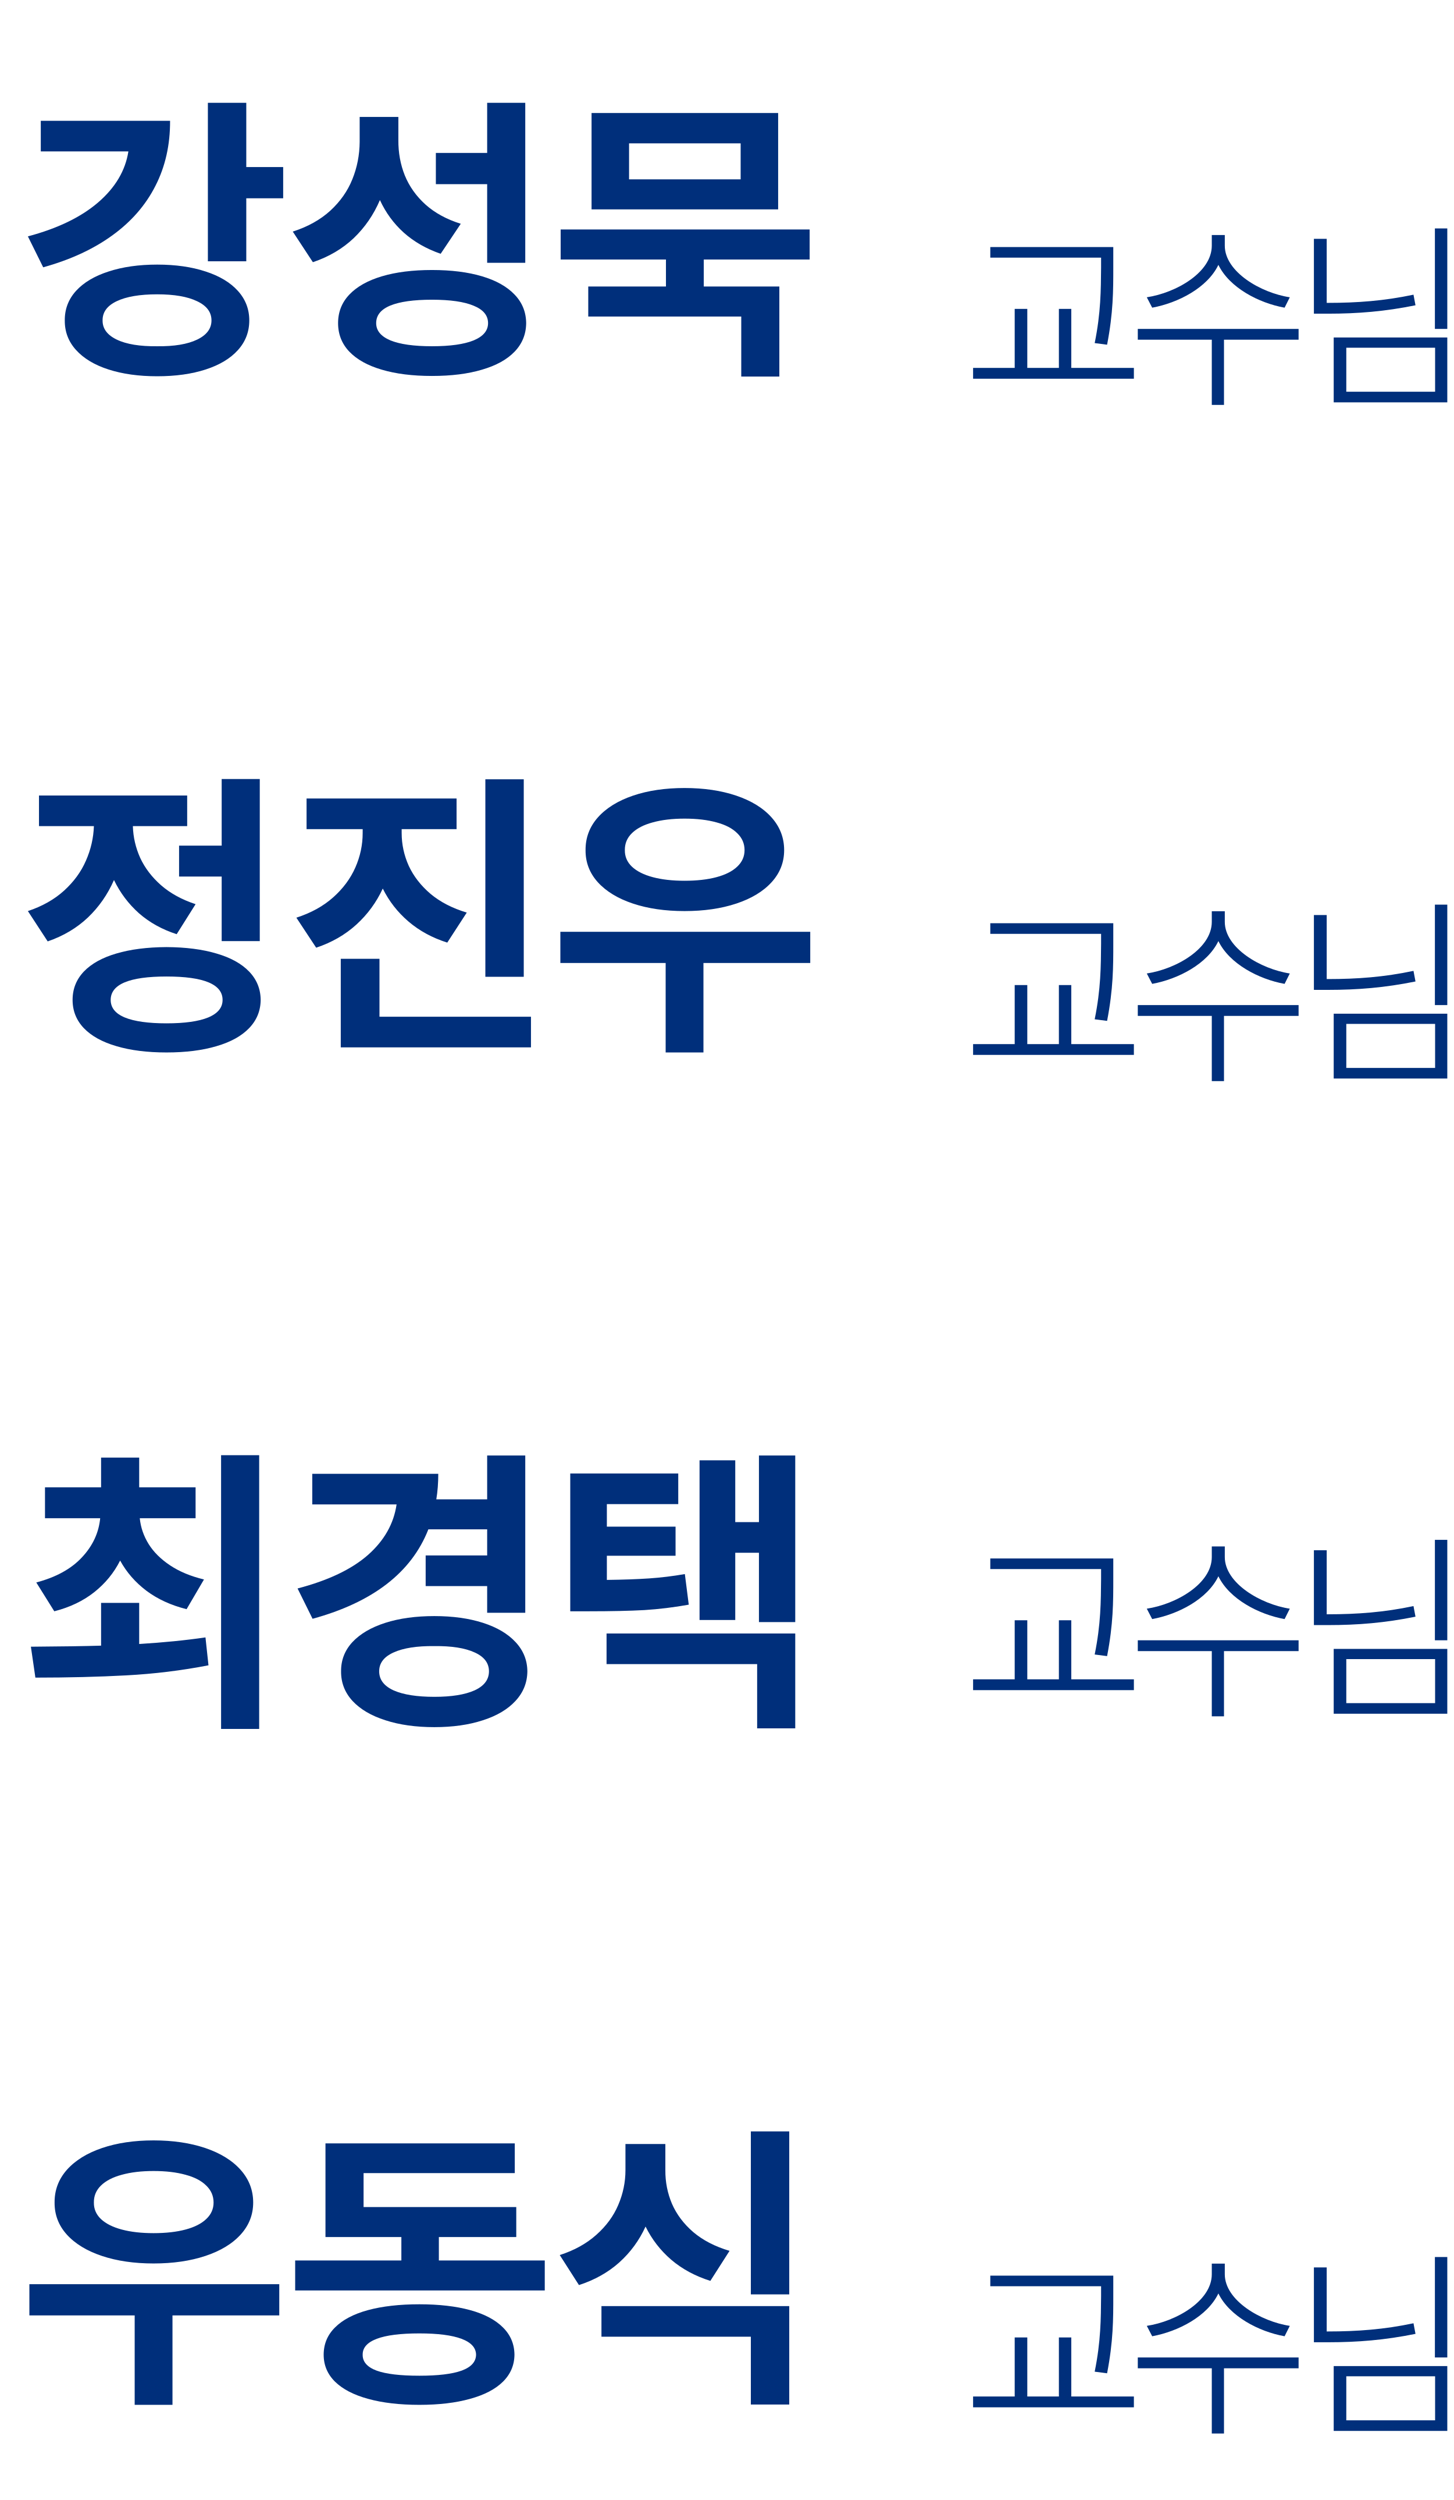
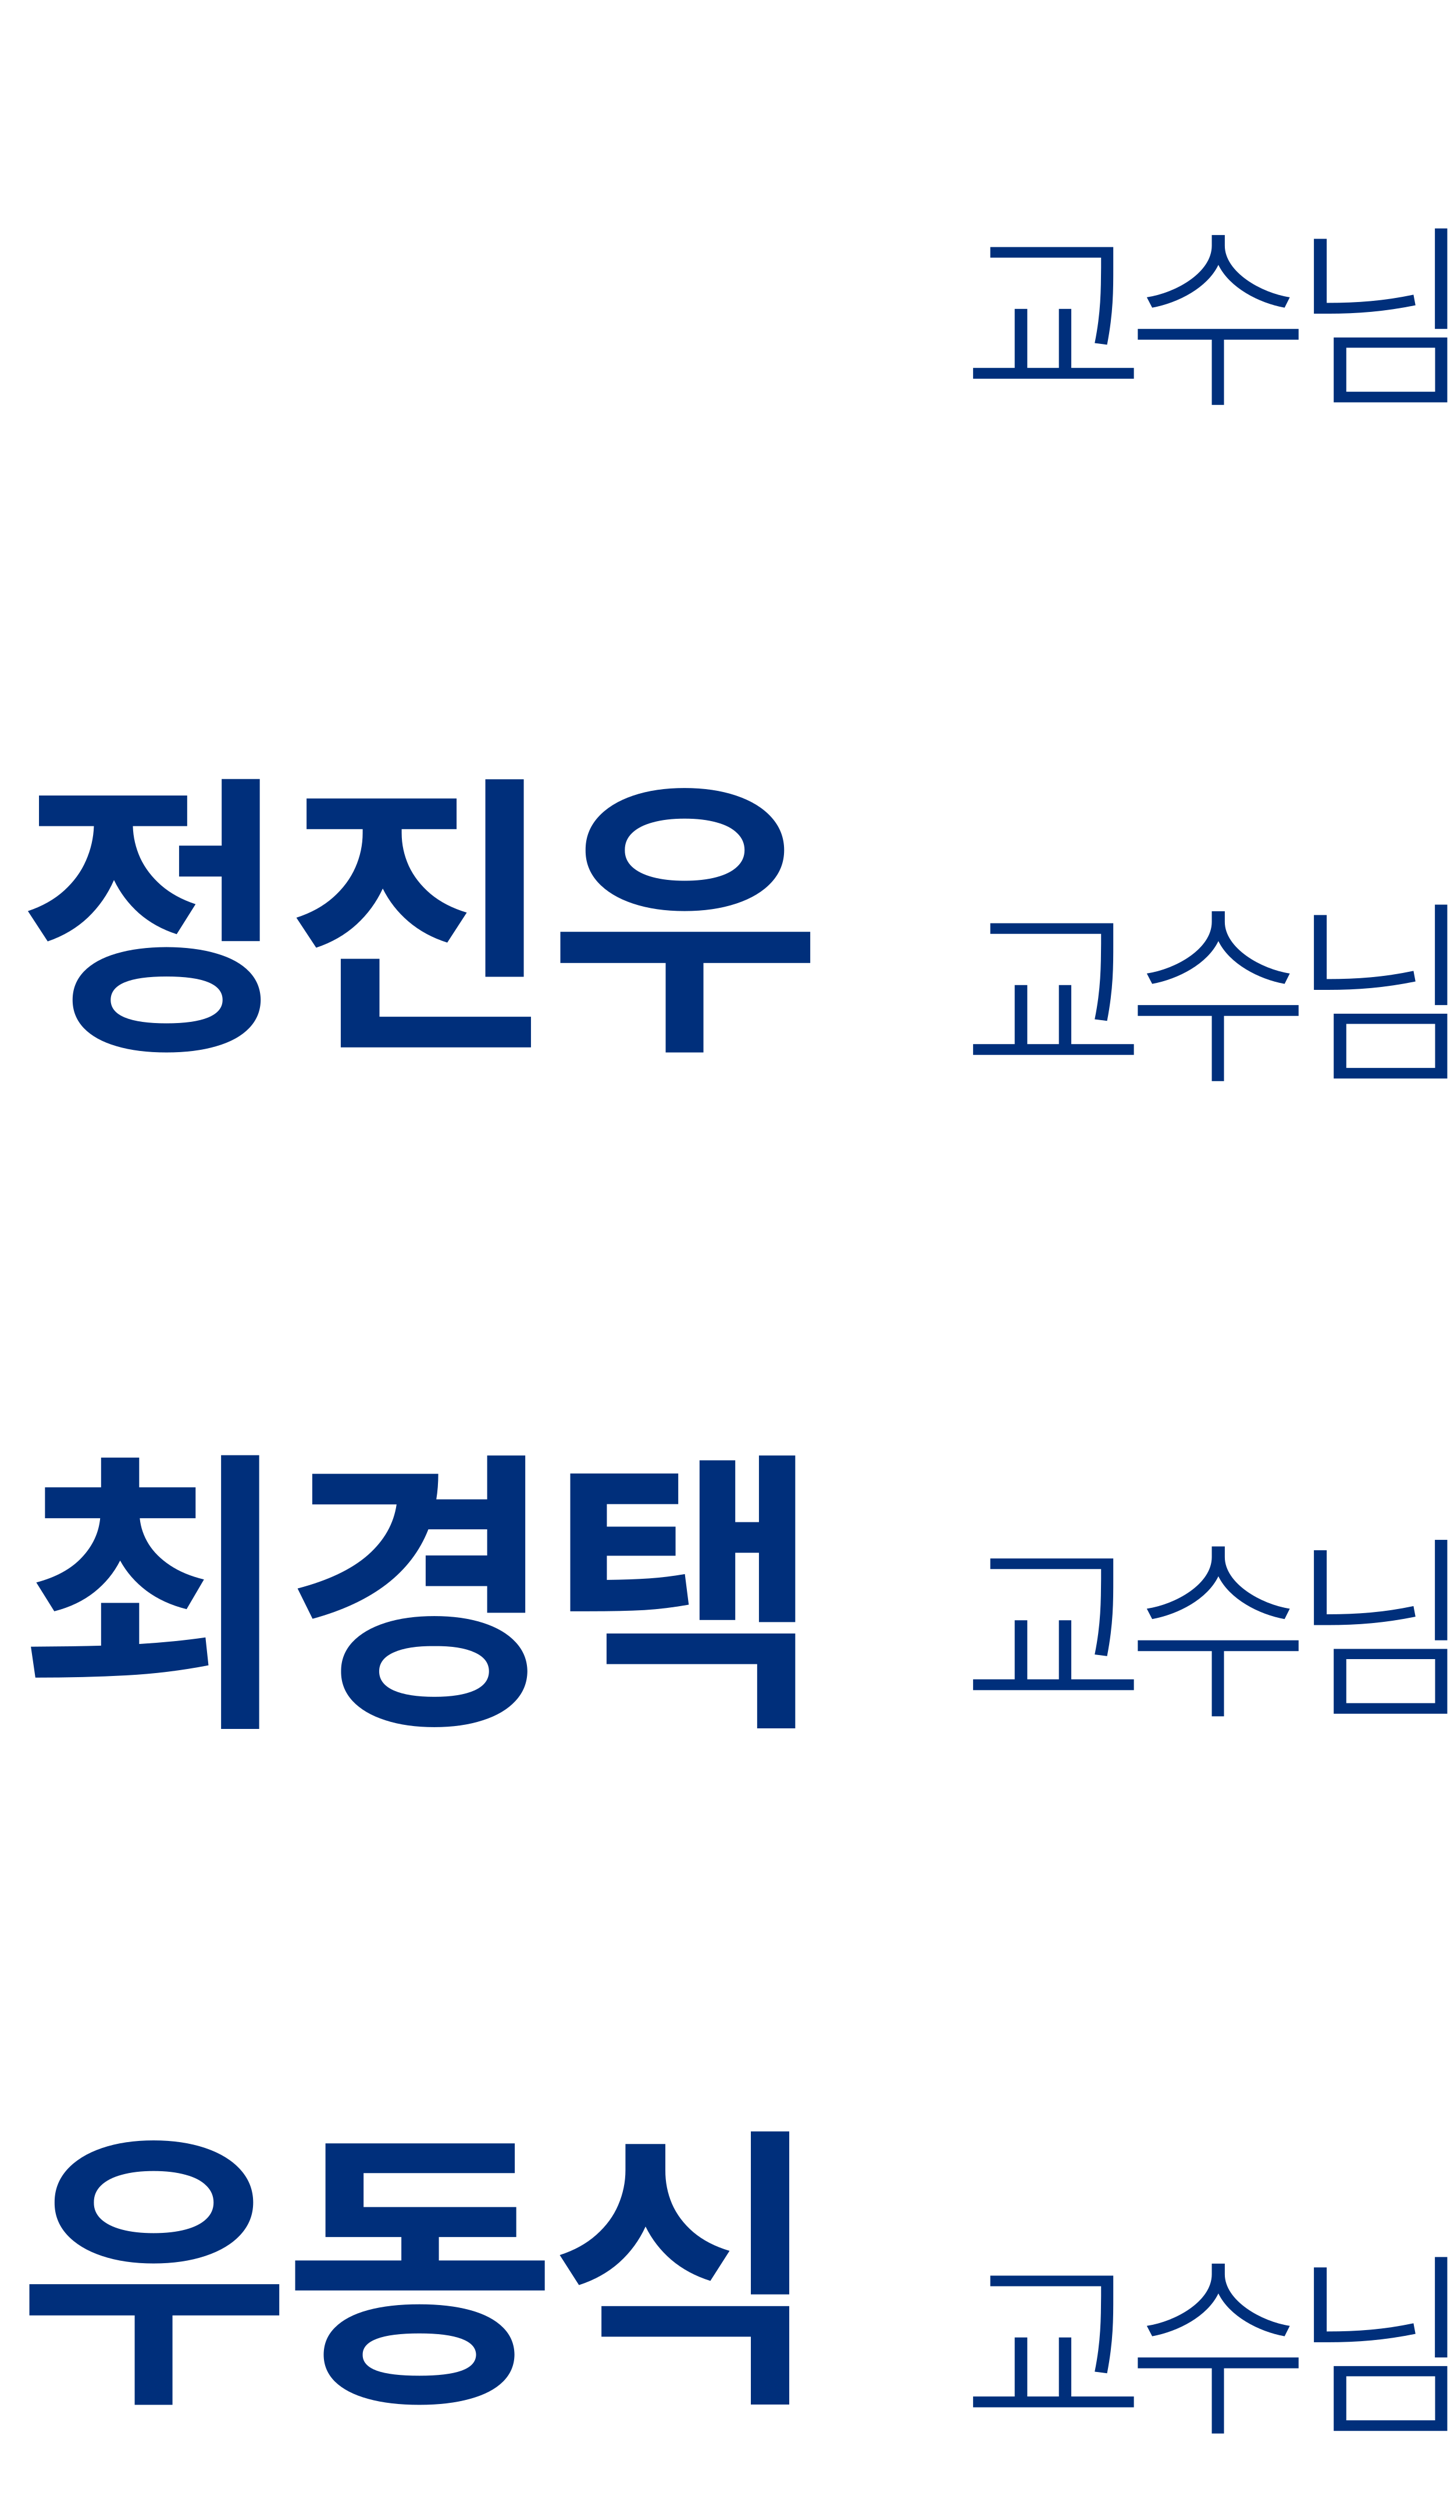
<svg xmlns="http://www.w3.org/2000/svg" width="142" height="244" viewBox="0 0 142 244" fill="none">
  <g clip-path="url(#clip0_2583_1991)">
-     <path d="M24.052 16.305H27.655V19.352H24.052V25.504H20.302V10.035H24.052V16.305ZM16.61 11.793C16.62 14.146 16.142 16.266 15.175 18.15C14.218 20.035 12.812 21.646 10.956 22.984C9.11 24.322 6.864 25.357 4.218 26.09L2.724 23.072C5.624 22.301 7.909 21.197 9.579 19.762C11.259 18.316 12.245 16.656 12.538 14.781H3.983V11.793H16.61ZM15.351 25.826C17.148 25.826 18.725 26.051 20.082 26.5C21.439 26.939 22.489 27.569 23.231 28.39C23.974 29.21 24.345 30.172 24.345 31.275C24.345 32.389 23.974 33.355 23.231 34.176C22.489 34.996 21.439 35.626 20.082 36.065C18.725 36.505 17.148 36.725 15.351 36.725C13.554 36.725 11.972 36.505 10.604 36.065C9.237 35.626 8.178 34.991 7.426 34.161C6.684 33.341 6.317 32.379 6.327 31.275C6.317 30.172 6.684 29.21 7.426 28.39C8.178 27.569 9.237 26.939 10.604 26.5C11.972 26.051 13.554 25.826 15.351 25.826ZM15.351 28.727C13.651 28.727 12.333 28.951 11.396 29.4C10.468 29.84 10.009 30.465 10.019 31.275C10.009 32.076 10.473 32.701 11.41 33.15C12.348 33.6 13.661 33.815 15.351 33.795C17.011 33.815 18.31 33.6 19.247 33.15C20.185 32.701 20.653 32.076 20.653 31.275C20.653 30.465 20.185 29.84 19.247 29.4C18.319 28.951 17.02 28.727 15.351 28.727ZM38.905 13.668C38.895 14.898 39.105 16.051 39.535 17.125C39.975 18.199 40.648 19.146 41.557 19.967C42.475 20.787 43.622 21.412 44.999 21.842L43.036 24.771C41.63 24.283 40.429 23.595 39.433 22.706C38.446 21.817 37.67 20.758 37.103 19.527C36.488 20.963 35.634 22.203 34.54 23.248C33.446 24.283 32.118 25.064 30.556 25.592L28.593 22.604C30.058 22.135 31.278 21.456 32.255 20.567C33.231 19.669 33.949 18.648 34.408 17.506C34.877 16.354 35.116 15.133 35.126 13.844V11.412H38.905V13.668ZM51.298 25.65H47.577V17.975H42.567V14.928H47.577V10.035H51.298V25.65ZM42.187 26.354C44.071 26.354 45.702 26.559 47.079 26.969C48.456 27.379 49.516 27.975 50.258 28.756C51 29.527 51.376 30.455 51.386 31.539C51.376 32.623 51 33.551 50.258 34.322C49.516 35.094 48.456 35.68 47.079 36.08C45.712 36.49 44.081 36.695 42.187 36.695C40.292 36.695 38.656 36.49 37.279 36.08C35.912 35.68 34.857 35.094 34.115 34.322C33.383 33.551 33.017 32.623 33.017 31.539C33.017 30.455 33.383 29.527 34.115 28.756C34.857 27.975 35.917 27.379 37.294 26.969C38.671 26.559 40.302 26.354 42.187 26.354ZM42.187 29.254C40.399 29.254 39.042 29.444 38.114 29.825C37.196 30.206 36.737 30.777 36.737 31.539C36.737 32.272 37.201 32.833 38.129 33.224C39.066 33.605 40.419 33.795 42.187 33.795C43.964 33.795 45.321 33.605 46.259 33.224C47.196 32.833 47.665 32.272 47.665 31.539C47.665 30.787 47.196 30.221 46.259 29.84C45.331 29.449 43.974 29.254 42.187 29.254ZM75.995 20.436H57.773V11.031H75.995V20.436ZM61.435 17.506H72.333V13.99H61.435V17.506ZM79.071 25.328H68.73V27.965H76.112V36.754H72.392V30.895H57.45V27.965H65.038V25.328H54.755V22.398H79.071V25.328Z" fill="#002F7B" />
    <path d="M108.725 24.113V26.105C108.725 28.352 108.725 30.52 108.12 33.645L106.909 33.488C107.514 30.52 107.514 28.293 107.534 26.105V25.148H96.714V24.113H108.725ZM110.737 35.91V36.965H95.034V35.91H99.097V30.148H100.327V35.91H103.413V30.148H104.624V35.91H110.737ZM119.615 23.977C119.615 26.535 123.131 28.586 125.963 29.016L125.455 30.031C122.916 29.572 120.064 28.068 118.99 25.852C117.916 28.088 115.064 29.562 112.525 30.031L111.998 29.016C114.85 28.586 118.346 26.594 118.346 23.977V22.941H119.615V23.977ZM126.822 32.102V33.156H119.537V39.523H118.346V33.156H111.119V32.102H126.822ZM141.345 22.297V32.102H140.134V22.297H141.345ZM129.568 23.312V29.562H129.685C132.556 29.562 135.193 29.367 138.044 28.762L138.239 29.797C135.251 30.402 132.614 30.617 129.685 30.617H128.318V23.312H129.568ZM141.345 32.941V39.27H130.251V32.941H141.345ZM131.482 33.938V38.234H140.154V33.938H131.482Z" fill="#002F7B" />
    <path d="M13.593 160.463C15.976 160.316 18.134 160.102 20.067 159.818L20.36 162.543C17.743 163.051 15.072 163.378 12.348 163.524C9.623 163.671 6.659 163.744 3.456 163.744L3.017 160.727C6.005 160.707 8.29 160.673 9.872 160.624V156.449H13.593V160.463ZM19.101 148.188H13.651C13.739 149.076 14.027 149.916 14.516 150.707C15.004 151.488 15.702 152.182 16.61 152.787C17.519 153.393 18.622 153.852 19.921 154.164L18.222 157.064C16.698 156.684 15.39 156.083 14.296 155.263C13.212 154.442 12.357 153.461 11.732 152.318C11.127 153.52 10.282 154.55 9.198 155.409C8.124 156.259 6.825 156.879 5.302 157.27L3.544 154.457C5.468 153.949 6.952 153.134 7.997 152.011C9.052 150.888 9.647 149.613 9.784 148.188H4.394V145.17H9.872V142.27H13.593V145.17H19.101V148.188ZM25.311 168.754H21.591V142.035H25.311V168.754ZM51.298 157.416H47.577V154.809H41.571V151.82H47.577V149.271H41.835C40.185 153.48 36.415 156.391 30.526 158.002L29.061 155.043C32.05 154.262 34.34 153.173 35.932 151.776C37.523 150.37 38.456 148.725 38.73 146.84H30.497V143.852H42.802C42.802 144.75 42.738 145.58 42.611 146.342H47.577V142.064H51.298V157.416ZM42.421 157.738C44.218 157.738 45.8 157.958 47.167 158.397C48.534 158.837 49.594 159.462 50.346 160.272C51.107 161.083 51.493 162.035 51.503 163.129C51.493 164.232 51.107 165.194 50.346 166.015C49.594 166.835 48.534 167.465 47.167 167.904C45.8 168.354 44.218 168.578 42.421 168.578C40.605 168.578 39.008 168.354 37.631 167.904C36.254 167.465 35.185 166.835 34.423 166.015C33.671 165.194 33.3 164.232 33.31 163.129C33.3 162.035 33.671 161.083 34.423 160.272C35.185 159.462 36.254 158.837 37.631 158.397C39.008 157.958 40.605 157.738 42.421 157.738ZM42.421 160.668C40.722 160.648 39.398 160.854 38.451 161.283C37.504 161.703 37.03 162.318 37.03 163.129C37.03 163.939 37.499 164.56 38.437 164.989C39.384 165.409 40.712 165.619 42.421 165.619C44.101 165.619 45.409 165.409 46.347 164.989C47.284 164.56 47.753 163.939 47.753 163.129C47.753 162.318 47.284 161.703 46.347 161.283C45.409 160.854 44.101 160.648 42.421 160.668ZM66.239 146.811H59.267V149.008H65.976V151.85H59.267V154.208C60.849 154.188 62.221 154.14 63.383 154.062C64.545 153.983 65.712 153.842 66.884 153.637L67.265 156.625C65.79 156.889 64.345 157.064 62.929 157.152C61.513 157.23 59.706 157.27 57.509 157.27H55.692V143.822H66.239V146.811ZM77.665 158.324H74.12V151.557H71.806V158.119H68.319V142.533H71.806V148.568H74.12V142.064H77.665V158.324ZM77.665 168.695H73.944V162.426H59.237V159.438H77.665V168.695Z" fill="#002F7B" />
    <path d="M108.725 152.113V154.105C108.725 156.352 108.725 158.52 108.12 161.645L106.909 161.488C107.514 158.52 107.514 156.293 107.534 154.105V153.148H96.714V152.113H108.725ZM110.737 163.91V164.965H95.034V163.91H99.097V158.148H100.327V163.91H103.413V158.148H104.624V163.91H110.737ZM119.615 151.977C119.615 154.535 123.131 156.586 125.963 157.016L125.455 158.031C122.916 157.572 120.064 156.068 118.99 153.852C117.916 156.088 115.064 157.562 112.525 158.031L111.998 157.016C114.85 156.586 118.346 154.594 118.346 151.977V150.941H119.615V151.977ZM126.822 160.102V161.156H119.537V167.523H118.346V161.156H111.119V160.102H126.822ZM141.345 150.297V160.102H140.134V150.297H141.345ZM129.568 151.312V157.562H129.685C132.556 157.562 135.193 157.367 138.044 156.762L138.239 157.797C135.251 158.402 132.614 158.617 129.685 158.617H128.318V151.312H129.568ZM141.345 160.941V167.27H130.251V160.941H141.345ZM131.482 161.938V166.234H140.154V161.938H131.482Z" fill="#002F7B" />
    <path d="M25.37 91.856H21.649V85.557H17.489V82.539H21.649V76.035H25.37V91.856ZM16.259 92.441C18.153 92.451 19.784 92.661 21.151 93.071C22.528 93.472 23.588 94.058 24.33 94.829C25.072 95.601 25.448 96.523 25.458 97.598C25.448 98.662 25.072 99.58 24.33 100.352C23.588 101.123 22.528 101.709 21.151 102.109C19.774 102.52 18.144 102.725 16.259 102.725C14.374 102.725 12.743 102.52 11.366 102.109C9.989 101.709 8.93 101.123 8.188 100.352C7.455 99.58 7.089 98.662 7.089 97.598C7.089 96.523 7.455 95.601 8.188 94.829C8.93 94.058 9.984 93.472 11.352 93.071C12.729 92.661 14.364 92.451 16.259 92.441ZM16.259 95.312C12.626 95.312 10.81 96.074 10.81 97.598C10.81 98.359 11.269 98.931 12.187 99.311C13.114 99.692 14.472 99.883 16.259 99.883C18.046 99.883 19.403 99.692 20.331 99.311C21.269 98.921 21.737 98.35 21.737 97.598C21.737 96.074 19.911 95.312 16.259 95.312ZM18.28 80.635H12.977C13.007 81.709 13.246 82.744 13.695 83.74C14.154 84.727 14.833 85.615 15.731 86.406C16.64 87.197 17.763 87.812 19.101 88.252L17.255 91.182C15.829 90.723 14.599 90.039 13.563 89.131C12.538 88.213 11.727 87.134 11.132 85.894C10.517 87.3 9.667 88.52 8.583 89.556C7.499 90.581 6.19 91.357 4.657 91.885L2.724 88.926C4.13 88.457 5.307 87.793 6.254 86.934C7.211 86.064 7.924 85.088 8.393 84.004C8.871 82.92 9.13 81.797 9.169 80.635H3.808V77.647H18.28V80.635ZM39.227 81.309C39.227 82.412 39.457 83.477 39.916 84.502C40.385 85.518 41.093 86.431 42.04 87.241C42.997 88.042 44.179 88.652 45.585 89.072L43.681 92.002C42.226 91.543 40.966 90.859 39.901 89.951C38.837 89.043 37.997 87.969 37.382 86.728C36.757 88.076 35.898 89.248 34.804 90.244C33.71 91.24 32.401 91.992 30.878 92.5L28.944 89.57C30.37 89.111 31.566 88.452 32.533 87.593C33.5 86.733 34.223 85.762 34.701 84.678C35.18 83.594 35.419 82.471 35.419 81.309V80.928H29.94V77.939H44.589V80.928H39.227V81.309ZM51.151 95.342H47.401V76.064H51.151V95.342ZM51.855 102.227H33.28V93.584H37.06V99.238H51.855V102.227ZM79.13 93.994H68.7V102.725H65.009V93.994H54.726V90.947H79.13V93.994ZM66.855 76.914C68.749 76.914 70.434 77.163 71.908 77.661C73.383 78.159 74.53 78.867 75.351 79.785C76.171 80.703 76.581 81.768 76.581 82.978C76.581 84.17 76.171 85.215 75.351 86.113C74.53 87.012 73.383 87.705 71.908 88.193C70.434 88.682 68.749 88.926 66.855 88.926C64.96 88.926 63.28 88.682 61.815 88.193C60.351 87.705 59.208 87.012 58.388 86.113C57.577 85.215 57.177 84.17 57.187 82.978C57.177 81.768 57.577 80.703 58.388 79.785C59.208 78.867 60.351 78.159 61.815 77.661C63.28 77.163 64.96 76.914 66.855 76.914ZM66.855 79.902C65.663 79.902 64.628 80.024 63.749 80.269C62.87 80.503 62.191 80.855 61.713 81.323C61.244 81.782 61.015 82.334 61.024 82.978C61.015 83.603 61.244 84.141 61.713 84.59C62.191 85.039 62.87 85.381 63.749 85.615C64.628 85.85 65.663 85.967 66.855 85.967C68.056 85.967 69.096 85.85 69.975 85.615C70.853 85.381 71.527 85.039 71.996 84.59C72.475 84.141 72.714 83.603 72.714 82.978C72.714 82.334 72.475 81.782 71.996 81.323C71.527 80.855 70.853 80.503 69.975 80.269C69.096 80.024 68.056 79.902 66.855 79.902Z" fill="#002F7B" />
    <path d="M108.725 90.113V92.106C108.725 94.352 108.725 96.519 108.12 99.644L106.909 99.488C107.514 96.519 107.514 94.293 107.534 92.106V91.148H96.714V90.113H108.725ZM110.737 101.91V102.965H95.034V101.91H99.097V96.148H100.327V101.91H103.413V96.148H104.624V101.91H110.737ZM119.615 89.977C119.615 92.535 123.131 94.586 125.963 95.016L125.455 96.031C122.916 95.572 120.064 94.068 118.99 91.852C117.916 94.088 115.064 95.562 112.525 96.031L111.998 95.016C114.85 94.586 118.346 92.594 118.346 89.977V88.941H119.615V89.977ZM126.822 98.102V99.156H119.537V105.523H118.346V99.156H111.119V98.102H126.822ZM141.345 88.297V98.102H140.134V88.297H141.345ZM129.568 89.312V95.562H129.685C132.556 95.562 135.193 95.367 138.044 94.762L138.239 95.797C135.251 96.402 132.614 96.617 129.685 96.617H128.318V89.312H129.568ZM141.345 98.941V105.27H130.251V98.941H141.345ZM131.482 99.938V104.234H140.154V99.938H131.482Z" fill="#002F7B" />
    <path d="M27.274 225.994H16.845V234.725H13.153V225.994H2.87V222.947H27.274V225.994ZM14.999 208.914C16.894 208.914 18.578 209.163 20.053 209.661C21.527 210.159 22.675 210.867 23.495 211.785C24.315 212.703 24.726 213.768 24.726 214.979C24.726 216.17 24.315 217.215 23.495 218.113C22.675 219.012 21.527 219.705 20.053 220.193C18.578 220.682 16.894 220.926 14.999 220.926C13.104 220.926 11.425 220.682 9.96 220.193C8.495 219.705 7.353 219.012 6.532 218.113C5.722 217.215 5.321 216.17 5.331 214.979C5.321 213.768 5.722 212.703 6.532 211.785C7.353 210.867 8.495 210.159 9.96 209.661C11.425 209.163 13.104 208.914 14.999 208.914ZM14.999 211.902C13.808 211.902 12.773 212.024 11.894 212.269C11.015 212.503 10.336 212.854 9.857 213.323C9.389 213.782 9.159 214.334 9.169 214.979C9.159 215.604 9.389 216.141 9.857 216.59C10.336 217.039 11.015 217.381 11.894 217.615C12.773 217.85 13.808 217.967 14.999 217.967C16.2 217.967 17.24 217.85 18.119 217.615C18.998 217.381 19.672 217.039 20.141 216.59C20.619 216.141 20.858 215.604 20.858 214.979C20.858 214.334 20.619 213.782 20.141 213.323C19.672 212.854 18.998 212.503 18.119 212.269C17.24 212.024 16.2 211.902 14.999 211.902ZM53.202 223.562H28.827V220.633H39.198V218.348H31.786V209.207H50.273V212.107H35.507V215.418H50.419V218.348H42.86V220.633H53.202V223.562ZM40.956 224.91C42.88 224.91 44.535 225.101 45.922 225.481C47.309 225.862 48.373 226.424 49.115 227.166C49.857 227.898 50.233 228.787 50.243 229.832C50.233 230.857 49.857 231.736 49.115 232.469C48.373 233.201 47.304 233.758 45.907 234.139C44.52 234.529 42.87 234.725 40.956 234.725C39.023 234.725 37.352 234.529 35.946 234.139C34.55 233.758 33.476 233.201 32.724 232.469C31.981 231.736 31.61 230.857 31.61 229.832C31.61 228.787 31.981 227.898 32.724 227.166C33.466 226.424 34.535 225.862 35.932 225.481C37.338 225.101 39.013 224.91 40.956 224.91ZM40.956 227.752C39.11 227.752 37.724 227.928 36.796 228.279C35.868 228.631 35.409 229.148 35.419 229.832C35.409 230.525 35.863 231.043 36.781 231.385C37.699 231.717 39.091 231.883 40.956 231.883C42.782 231.883 44.159 231.717 45.087 231.385C46.015 231.043 46.483 230.525 46.493 229.832C46.483 229.148 46.01 228.631 45.072 228.279C44.135 227.928 42.763 227.752 40.956 227.752ZM64.98 211.814C64.97 212.967 65.185 214.061 65.624 215.096C66.073 216.131 66.767 217.054 67.704 217.864C68.651 218.665 69.833 219.275 71.249 219.695L69.374 222.625C67.89 222.156 66.615 221.468 65.551 220.56C64.496 219.651 63.661 218.572 63.046 217.322C62.431 218.67 61.576 219.837 60.482 220.823C59.389 221.8 58.075 222.537 56.542 223.035L54.667 220.105C56.093 219.646 57.284 218.987 58.241 218.128C59.208 217.269 59.921 216.297 60.38 215.213C60.849 214.119 61.083 212.986 61.083 211.814V209.266H64.98V211.814ZM77.079 234.695H73.329V228.074H58.739V225.086H77.079V234.695ZM77.079 223.943H73.329V208.035H77.079V223.943Z" fill="#002F7B" />
    <path d="M108.725 222.113V224.105C108.725 226.352 108.725 228.52 108.12 231.645L106.909 231.488C107.514 228.52 107.514 226.293 107.534 224.105V223.148H96.714V222.113H108.725ZM110.737 233.91V234.965H95.034V233.91H99.097V228.148H100.327V233.91H103.413V228.148H104.624V233.91H110.737ZM119.615 221.977C119.615 224.535 123.131 226.586 125.963 227.016L125.455 228.031C122.916 227.572 120.064 226.068 118.99 223.852C117.916 226.088 115.064 227.562 112.525 228.031L111.998 227.016C114.85 226.586 118.346 224.594 118.346 221.977V220.941H119.615V221.977ZM126.822 230.102V231.156H119.537V237.523H118.346V231.156H111.119V230.102H126.822ZM141.345 220.297V230.102H140.134V220.297H141.345ZM129.568 221.312V227.562H129.685C132.556 227.562 135.193 227.367 138.044 226.762L138.239 227.797C135.251 228.402 132.614 228.617 129.685 228.617H128.318V221.312H129.568ZM141.345 230.941V237.27H130.251V230.941H141.345ZM131.482 231.938V236.234H140.154V231.938H131.482Z" fill="#002F7B" />
  </g>
  <defs>
    <clipPath id="clip0_2583_1991">
      <rect width="142" height="244" fill="white" />
    </clipPath>
  </defs>
</svg>